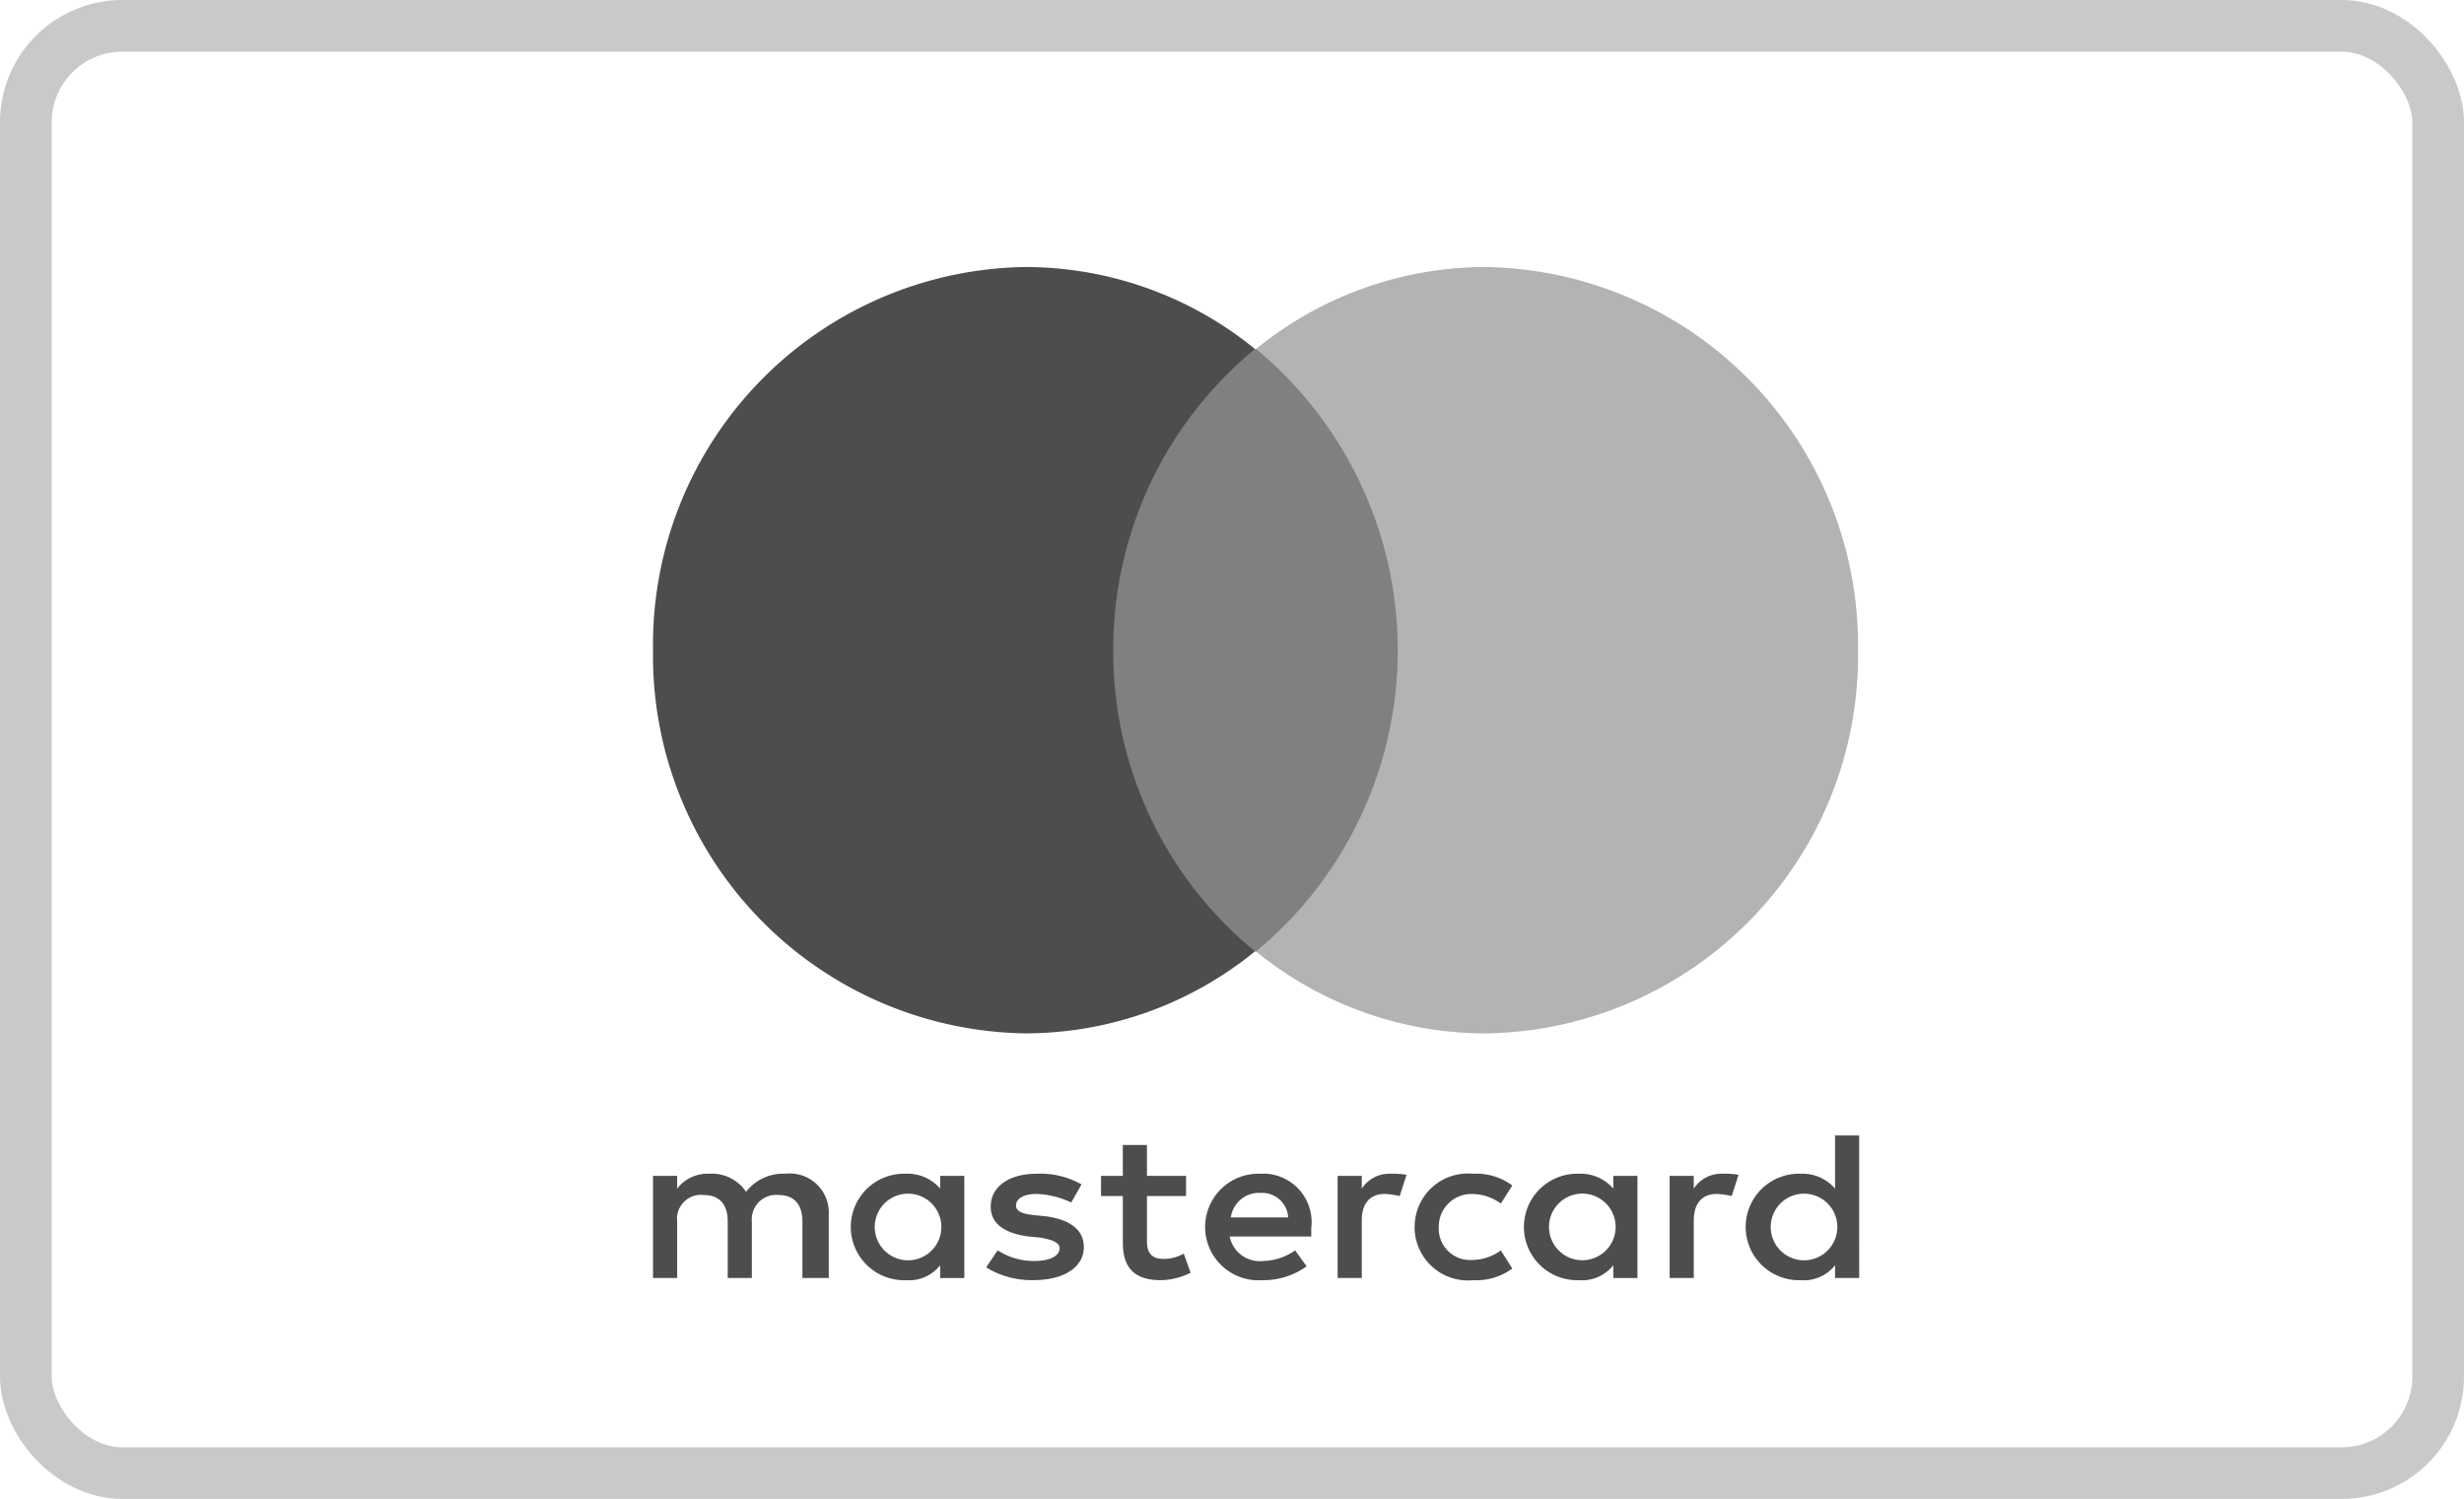
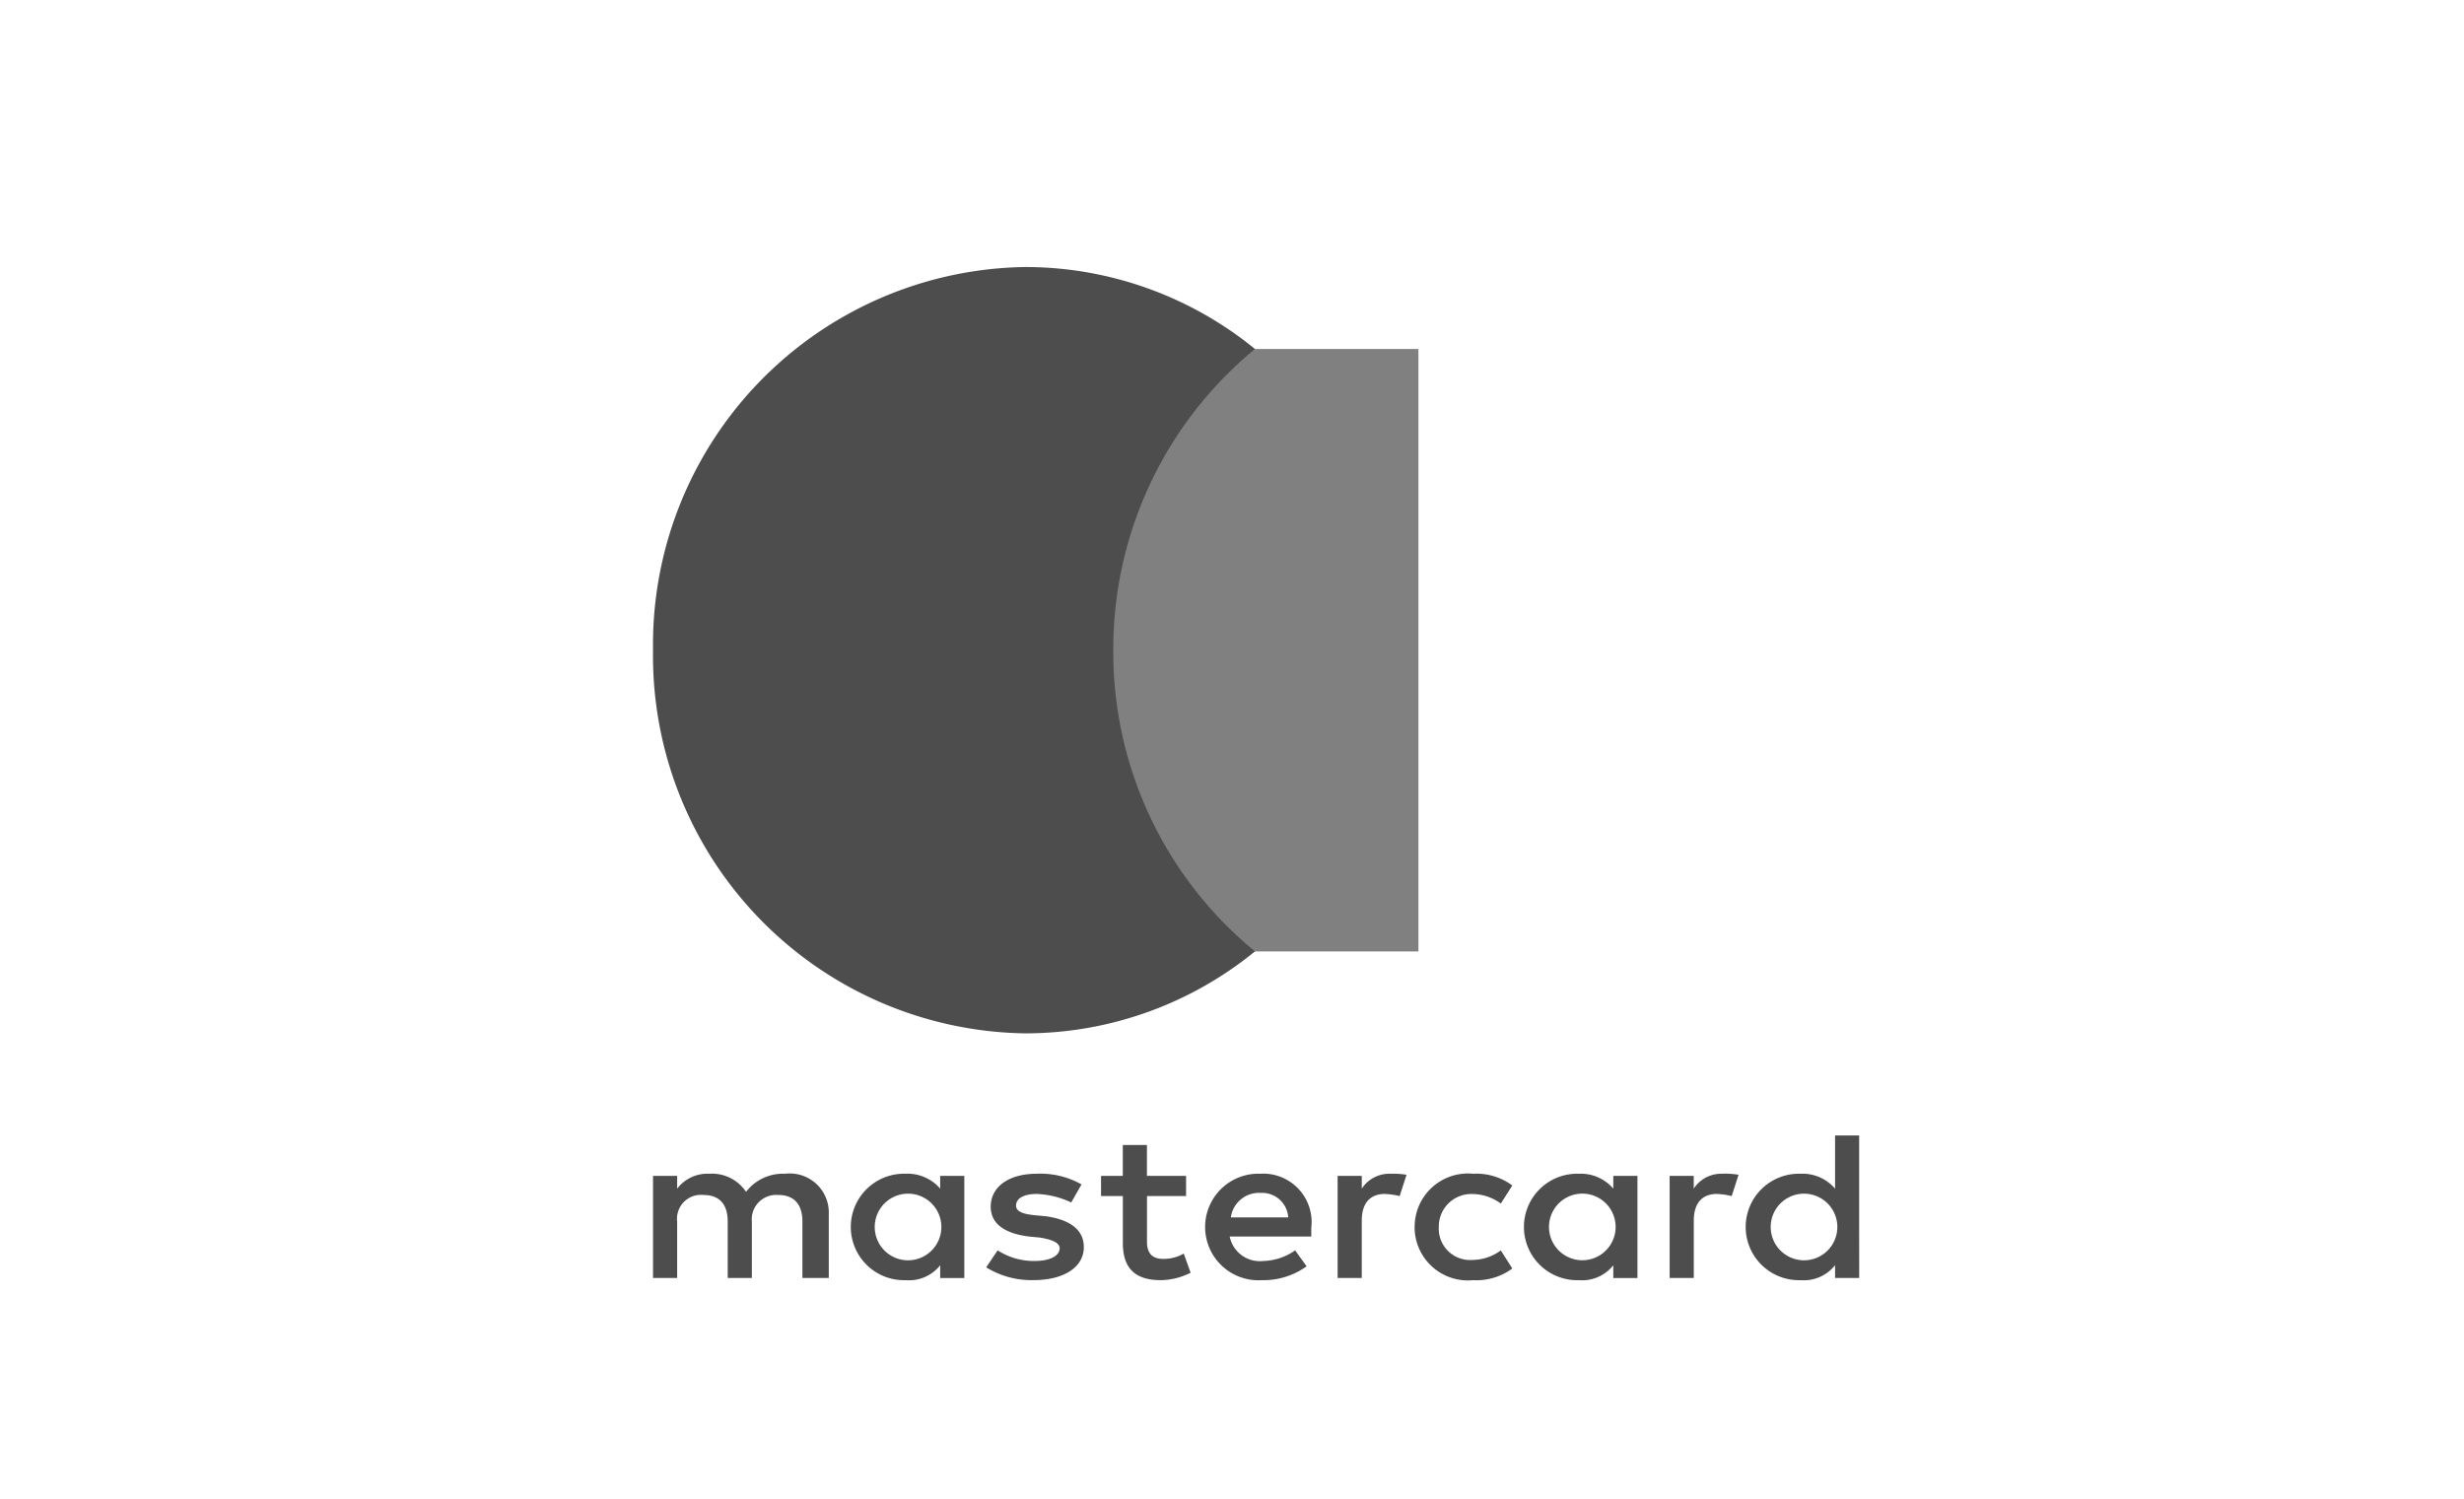
<svg xmlns="http://www.w3.org/2000/svg" width="47.667" height="29" viewBox="0 0 47.667 29">
  <defs>
    <style>.a{fill:none;stroke:#c9c9c9;stroke-miterlimit:10;}.b{fill:gray;}.c{fill:#4d4d4d;}.d{fill:#b3b3b3;}</style>
  </defs>
  <title>mastercard</title>
-   <rect class="a" x="0.5" y="0.5" width="46.667" height="28" rx="1.867" />
  <rect class="b" x="21.137" y="6.752" width="6.303" height="11.655" />
  <path class="c" d="M21.537,12.58a7.513,7.513,0,0,1,2.741-5.828,7.032,7.032,0,0,0-4.442-1.586,7.306,7.306,0,0,0-7.203,7.413,7.306,7.306,0,0,0,7.203,7.413,7.032,7.032,0,0,0,4.442-1.586A7.482,7.482,0,0,1,21.537,12.58Z" />
-   <path class="d" d="M35.944,12.58a7.306,7.306,0,0,1-7.203,7.413,7.032,7.032,0,0,1-4.442-1.586,7.565,7.565,0,0,0,0-11.655,7.032,7.032,0,0,1,4.442-1.586A7.319,7.319,0,0,1,35.944,12.58Z" />
  <path class="c" d="M16.033,24.725V23.49a.755.755,0,0,0-.844-.782.902.902,0,0,0-.756.35.794.794,0,0,0-.711-.35.739.739,0,0,0-.622.288V22.749h-.467v1.976H13.1V23.634a.463.463,0,0,1,.511-.515c.311,0,.467.185.467.515v1.091h.467V23.634a.472.472,0,0,1,.511-.515c.311,0,.467.185.467.515v1.091ZM22.944,22.749h-.756V22.152h-.467V22.749H21.3v.391h.422v.906c0,.453.2.721.733.721a1.32,1.32,0,0,0,.578-.144L22.9,24.252a.776.776,0,0,1-.4.103c-.222,0-.311-.124-.311-.329V23.14h.756V22.749ZM26.9,22.708a.637.637,0,0,0-.556.288V22.749h-.467v1.976h.467V23.614c0-.329.156-.515.444-.515a1.396,1.396,0,0,1,.289.041l.133-.412A1.581,1.581,0,0,0,26.9,22.708Zm-5.978.206a1.619,1.619,0,0,0-.867-.206c-.533,0-.889.247-.889.638,0,.329.267.515.733.576l.222.021c.244.041.378.103.378.206,0,.144-.178.247-.489.247A1.293,1.293,0,0,1,19.3,24.19l-.222.329a1.663,1.663,0,0,0,.911.247c.622,0,.978-.268.978-.638,0-.35-.289-.535-.733-.597l-.222-.021c-.2-.021-.356-.062-.356-.185,0-.144.156-.226.4-.226a1.701,1.701,0,0,1,.667.165l.2-.35Zm12.4-.206a.637.637,0,0,0-.556.288V22.749H32.3v1.976h.467V23.614c0-.329.156-.515.444-.515A1.396,1.396,0,0,1,33.5,23.14l.133-.412a1.581,1.581,0,0,0-.311-.021Zm-5.956,1.029A1.031,1.031,0,0,0,28.5,24.767a1.164,1.164,0,0,0,.756-.226l-.222-.35a.943.943,0,0,1-.556.185.606.606,0,0,1-.644-.638.629.629,0,0,1,.644-.638.943.943,0,0,1,.556.185l.222-.35A1.164,1.164,0,0,0,28.5,22.708a1.031,1.031,0,0,0-1.133,1.029Zm4.311,0V22.749h-.467v.247a.829.829,0,0,0-.667-.288,1.03,1.03,0,1,0,0,2.059.77.77,0,0,0,.667-.288v.247h.467Zm-1.711,0a.644.644,0,0,1,1.289,0,.644.644,0,0,1-1.289,0Zm-5.578-1.029a1.031,1.031,0,1,0,.022,2.059,1.431,1.431,0,0,0,.867-.268l-.222-.309a1.116,1.116,0,0,1-.622.206.593.593,0,0,1-.644-.474h1.578v-.165a.937.937,0,0,0-.978-1.05Zm0,.371a.505.505,0,0,1,.533.474H23.811a.549.549,0,0,1,.578-.474Zm11.578.659V21.967H35.5v1.029a.829.829,0,0,0-.667-.288,1.03,1.03,0,1,0,0,2.059A.77.77,0,0,0,35.5,24.478v.247h.467Zm-1.711,0a.644.644,0,0,1,1.289,0,.644.644,0,0,1-1.289,0Zm-15.6,0V22.749h-.467v.247a.829.829,0,0,0-.667-.288,1.03,1.03,0,1,0,0,2.059.77.77,0,0,0,.667-.288v.247h.467Zm-1.733,0a.644.644,0,0,1,1.289,0,.644.644,0,0,1-1.289,0Z" />
</svg>